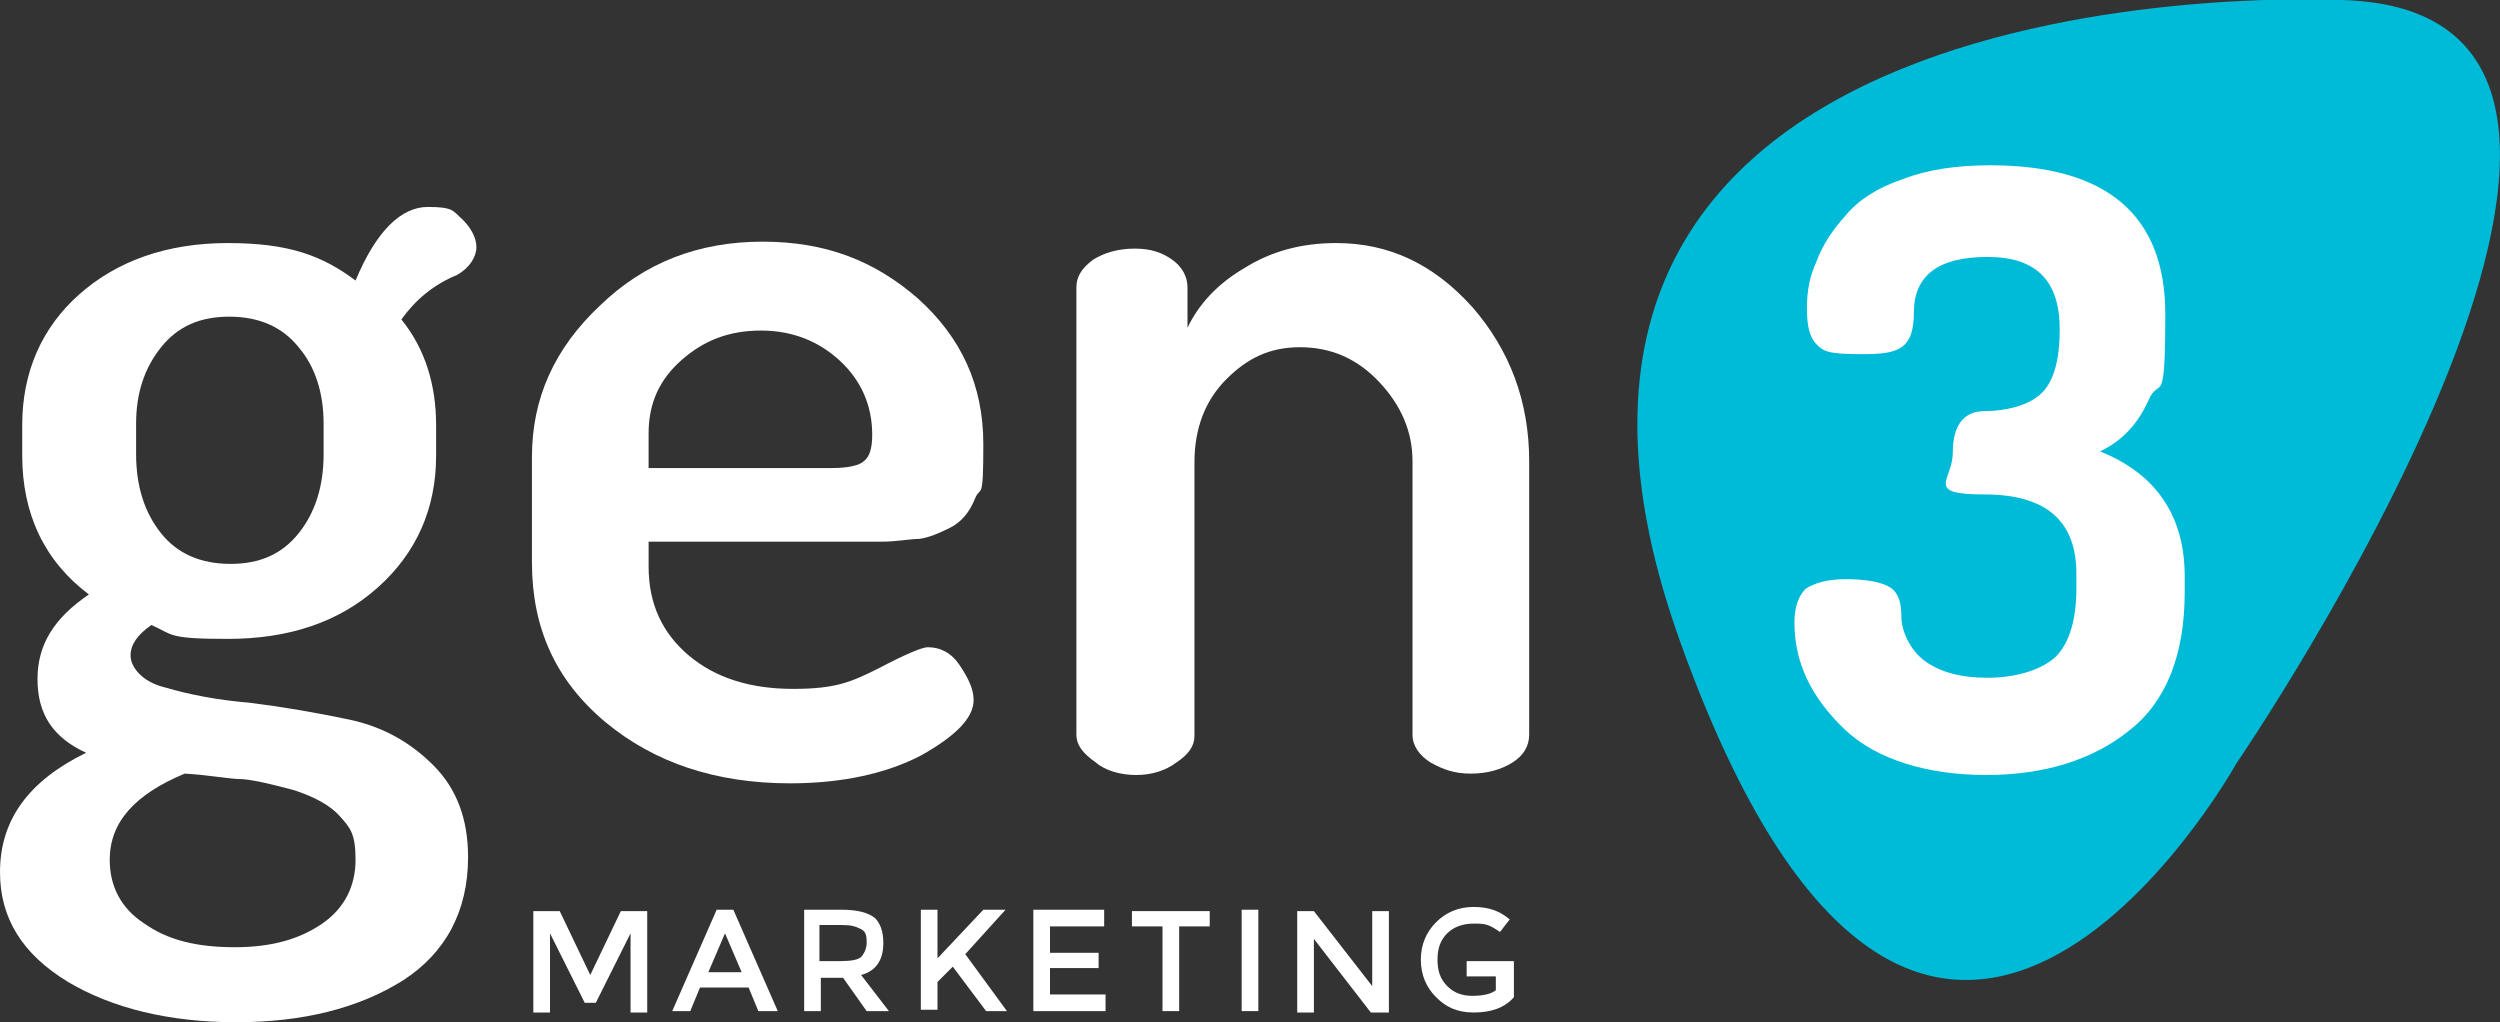
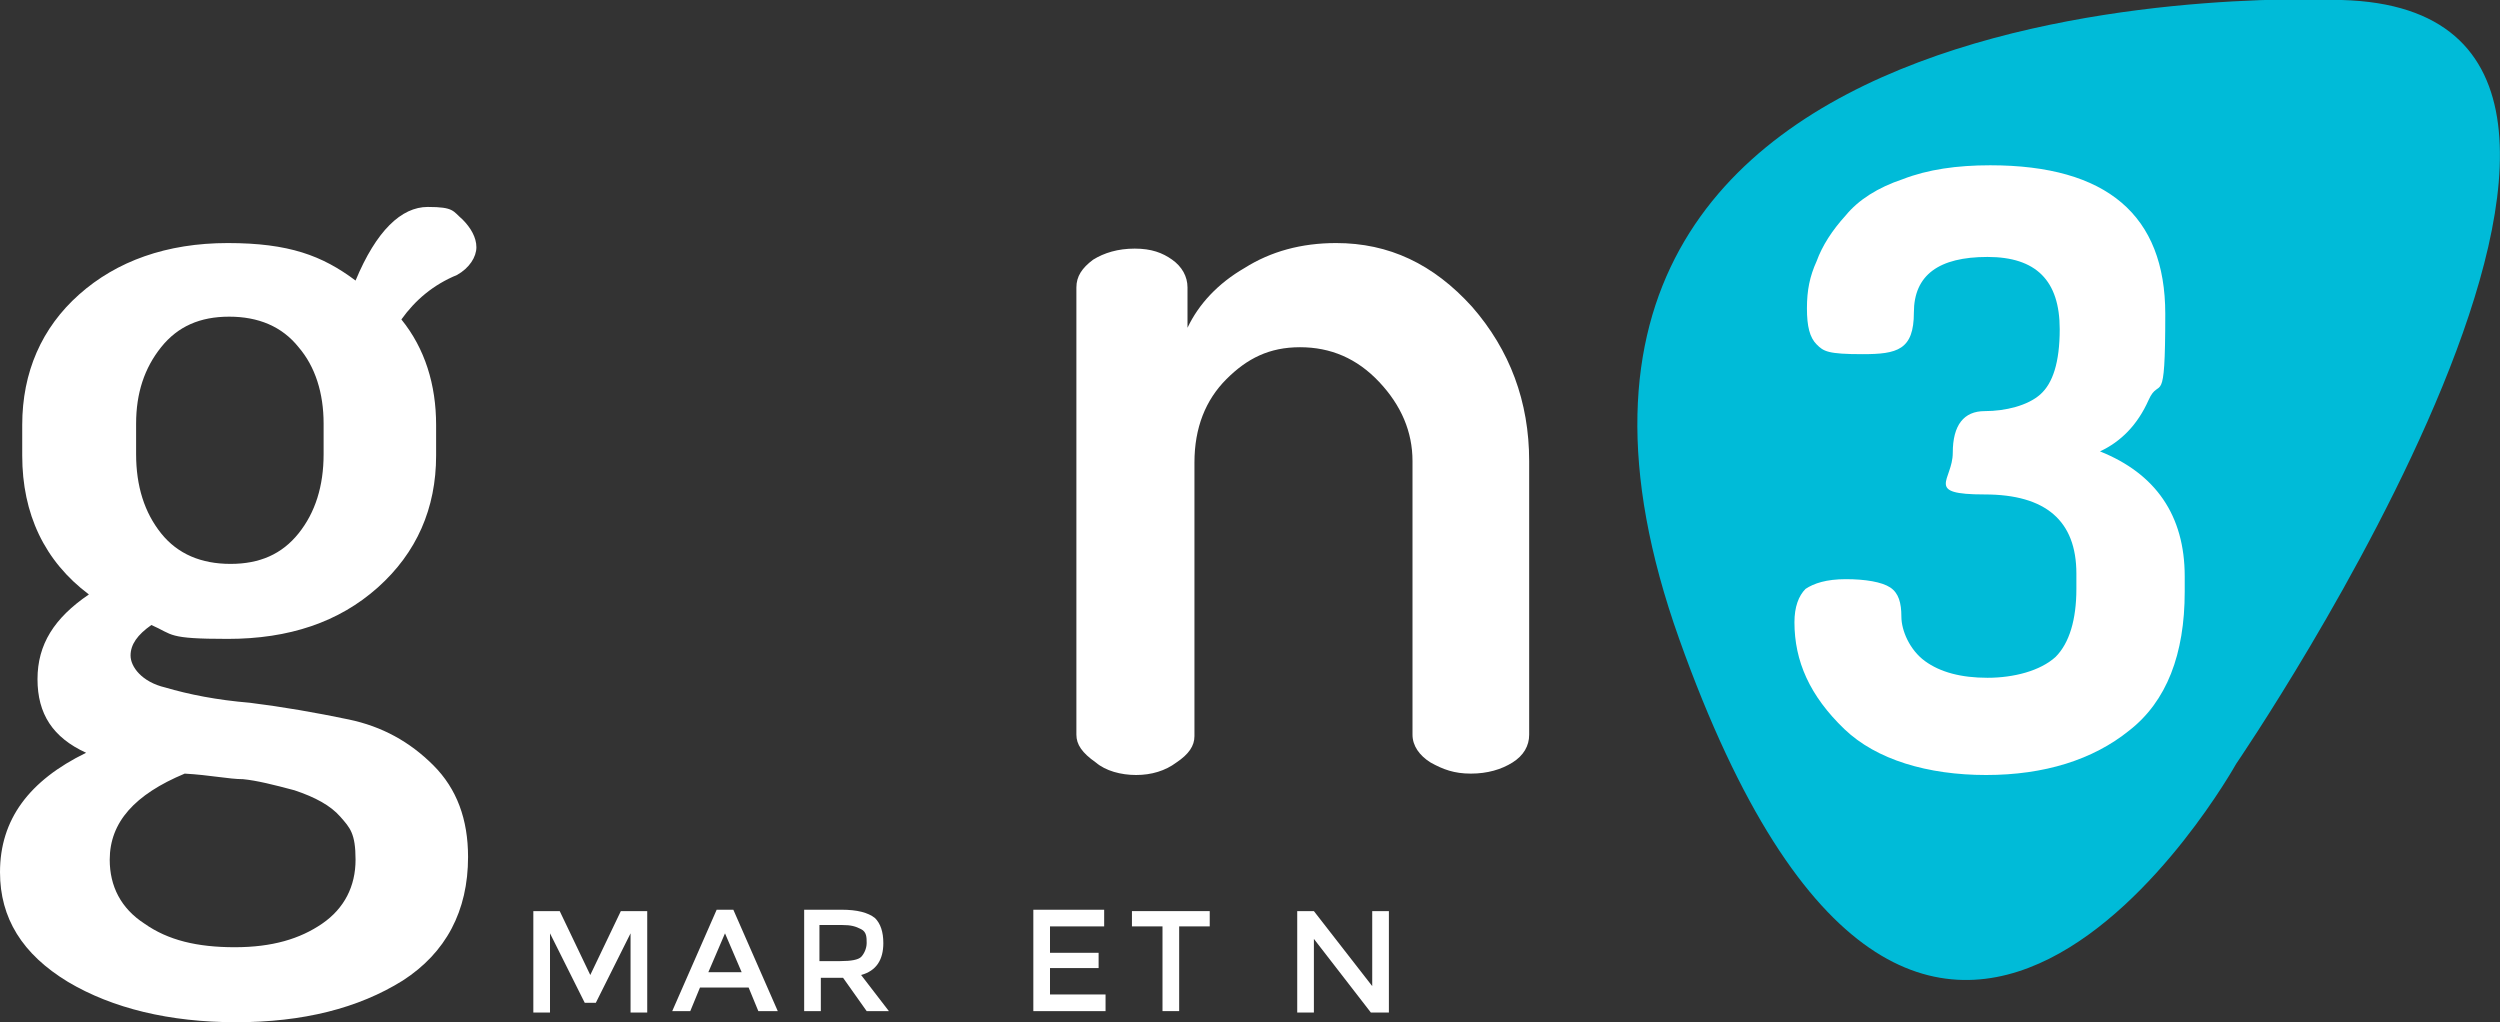
<svg xmlns="http://www.w3.org/2000/svg" version="1.1" viewBox="0 0 180 73.6">
  <rect x="0" y="0" width="180" height="73.6" fill="#333333" stroke="none" />
  <defs>
    <style>
      .cls-1 {
        fill: #fff;
      }

      .cls-2 {
        fill: #00bbd8;
      }
    </style>
  </defs>
  <g>
    <g id="Layer_1">
      <g id="Layer_1-2" data-name="Layer_1">
        <g>
          <path class="cls-2" d="M168.6,0s-65.3-3.4-47.7,46c17.6,49.4,40.1,9,40.1,9,0,0,37.1-54.2,7.6-55Z" />
          <path class="cls-1" d="M129.2,44.8c0-1.1.3-1.9.8-2.4.6-.4,1.5-.7,2.9-.7s2.6.2,3.2.6c.6.4.8,1.1.8,2.1s.6,2.4,1.7,3.2c1.1.8,2.6,1.2,4.5,1.2s3.8-.5,4.9-1.5c1-1,1.5-2.7,1.5-4.9v-1.1c0-3.8-2.2-5.7-6.6-5.7s-2.3-1-2.3-3,.8-3,2.3-3,3.1-.4,4-1.2c.9-.8,1.4-2.3,1.4-4.7,0-3.5-1.7-5.2-5.2-5.2s-5.3,1.3-5.3,4-1.2,3-3.7,3-2.8-.2-3.3-.7-.7-1.3-.7-2.6.2-2.3.7-3.4c.4-1.1,1.1-2.2,2.1-3.3.9-1.1,2.3-2,4.1-2.6,1.8-.7,3.9-1,6.3-1,8.4,0,12.6,3.6,12.6,10.7s-.4,4.4-1.2,6.2c-.8,1.8-2,3-3.5,3.7,4,1.6,6.1,4.6,6.1,9v1.1c0,4.5-1.3,7.9-4,10-2.6,2.1-6.1,3.2-10.3,3.2s-7.9-1.1-10.2-3.3c-2.5-2.4-3.6-4.9-3.6-7.7Z" />
          <path class="cls-1" d="M0,62.8c0-3.8,2.1-6.6,6.2-8.6-2.4-1.1-3.5-2.8-3.5-5.3s1.2-4.4,3.7-6.1c-3.2-2.4-4.8-5.8-4.8-10v-2.2c0-3.8,1.4-7,4.1-9.4,2.7-2.4,6.3-3.7,10.7-3.7s6.8.9,9.2,2.7c1.5-3.6,3.3-5.3,5.2-5.3s1.8.3,2.5.9c.6.6,1,1.3,1,2s-.5,1.5-1.4,2c-1.7.7-3,1.8-4,3.2,1.7,2.1,2.5,4.7,2.5,7.6v2.2c0,3.8-1.4,7-4.2,9.5s-6.4,3.7-10.8,3.7-3.9-.3-5.5-1c-1,.7-1.5,1.4-1.5,2.2s.8,1.9,2.5,2.3c1.7.5,3.7.9,6.1,1.1,2.4.3,4.7.7,7.1,1.2s4.4,1.6,6.1,3.3c1.7,1.7,2.5,3.9,2.5,6.6,0,3.9-1.6,6.9-4.7,8.9-3.2,2-7.2,3-12,3s-8.9-1-12.1-2.9c-3.3-2-4.9-4.6-4.9-7.9ZM7.9,61.9c0,1.9.8,3.5,2.5,4.6,1.7,1.2,3.8,1.7,6.5,1.7s4.7-.6,6.3-1.7c1.6-1.1,2.4-2.7,2.4-4.6s-.4-2.3-1.1-3.1c-.7-.8-1.8-1.4-3.3-1.9-1.5-.4-2.7-.7-3.7-.8-1,0-2.4-.3-4.2-.4-3.6,1.5-5.4,3.5-5.4,6.2ZM9.8,32.7c0,2.3.6,4.2,1.8,5.7,1.2,1.5,2.9,2.2,5,2.2s3.7-.7,4.9-2.2,1.8-3.4,1.8-5.7v-2.2c0-2.2-.6-4.1-1.8-5.5-1.2-1.5-2.9-2.2-5-2.2s-3.7.7-4.9,2.2c-1.2,1.5-1.8,3.3-1.8,5.5,0,0,0,2.2,0,2.2Z" />
-           <path class="cls-1" d="M38.3,40.5v-7.6c0-4.2,1.6-7.8,4.9-10.9,3.2-3.1,7.1-4.6,11.7-4.6s8.1,1.4,11.2,4.1c3.1,2.8,4.7,6.2,4.7,10.5s-.2,2.9-.6,3.9-1,1.7-1.8,2.1-1.5.7-2.2.8c-.7,0-1.6.2-2.7.2h-16.8v1.8c0,2.7,1,4.8,2.9,6.4s4.4,2.4,7.5,2.4,4.2-.5,6.2-1.5c1.9-1,3.1-1.5,3.5-1.5.9,0,1.7.4,2.3,1.3.6.9,1,1.7,1,2.5,0,1.3-1.3,2.6-3.8,4-2.5,1.3-5.7,2-9.4,2-5.4,0-9.8-1.5-13.3-4.4-3.6-3-5.3-6.8-5.3-11.5ZM46.7,33.7h13.2c1.2,0,2-.2,2.3-.5.4-.3.6-.9.6-1.9,0-2.1-.8-3.9-2.3-5.3-1.5-1.4-3.4-2.2-5.7-2.2s-4.1.7-5.7,2.1c-1.6,1.4-2.4,3.1-2.4,5.3v2.5Z" />
          <path class="cls-1" d="M77.5,52.9V20.7c0-.8.4-1.4,1.2-2,.8-.5,1.8-.8,3-.8s2,.3,2.7.8,1.1,1.2,1.1,2v2.9c.8-1.7,2.2-3.2,4.1-4.3,1.9-1.2,4.1-1.8,6.6-1.8,3.8,0,7,1.5,9.8,4.6,2.7,3.1,4.1,6.8,4.1,11.1v19.7c0,.8-.4,1.5-1.2,2-.8.5-1.8.8-3,.8s-2-.3-2.9-.8c-.8-.5-1.3-1.2-1.3-2v-19.7c0-2.1-.8-4-2.4-5.7s-3.5-2.5-5.7-2.5-3.8.8-5.3,2.3-2.3,3.5-2.3,6v19.7c0,.7-.4,1.3-1.3,1.9-.8.6-1.8.9-2.9.9s-2.2-.3-2.9-.9c-1-.7-1.4-1.3-1.4-2Z" />
          <g>
            <path class="cls-1" d="M42.1,72.2l-2.5-5v5.7h-1.2v-7.3h1.9l2.2,4.6,2.2-4.6h1.9v7.3h-1.2v-5.7l-2.5,5h-.8Z" />
            <path class="cls-1" d="M52.8,65.5l3.2,7.3h-1.4l-.7-1.7h-3.5l-.7,1.7h-1.3l3.2-7.3h1.2ZM53.4,70l-1.2-2.8-1.2,2.8h2.4Z" />
            <path class="cls-1" d="M63.6,67.9c0,1.2-.5,2-1.6,2.3l2,2.6h-1.6l-1.7-2.4h-1.6v2.4h-1.2v-7.3h2.7c1.1,0,1.9.2,2.4.6.4.4.6,1,.6,1.8ZM62,68.9c.2-.2.4-.6.4-1s0-.8-.4-1-.7-.3-1.4-.3h-1.6v2.6h1.5c.8,0,1.3-.1,1.5-.3Z" />
-             <path class="cls-1" d="M66.3,65.5h1.2v3.5l3.3-3.5h1.6l-2.9,3.2,3,4.1h-1.5l-2.4-3.2-1.1,1.1v2h-1.2v-7.2Z" />
            <path class="cls-1" d="M79.5,65.5v1.2h-3.9v1.9h3.5v1.1h-3.5v1.9h4v1.2h-5.2v-7.3h5.1Z" />
            <path class="cls-1" d="M84.9,66.7v6.1h-1.2v-6.1h-2.2v-1.1h5.6v1.1h-2.2Z" />
-             <path class="cls-1" d="M89.4,65.5h1.2v7.3h-1.2v-7.3Z" />
            <path class="cls-1" d="M98.8,71v-5.4h1.2v7.3h-1.3l-4.1-5.3v5.3h-1.2v-7.3h1.2l4.2,5.4Z" />
-             <path class="cls-1" d="M105.6,69.2h3.4v2.6c-.7.8-1.7,1.1-2.9,1.1s-2-.4-2.7-1.1c-.7-.7-1.1-1.6-1.1-2.7s.4-2,1.1-2.7,1.6-1.1,2.7-1.1,1.9.3,2.6.9l-.7.9c-.3-.2-.6-.4-.9-.5s-.6-.1-1-.1c-.7,0-1.4.2-1.9.7s-.7,1.1-.7,1.9.2,1.4.7,1.9,1.1.7,1.8.7,1.3-.1,1.7-.4v-1h-2.1v-1.1Z" />
          </g>
        </g>
      </g>
    </g>
  </g>
</svg>